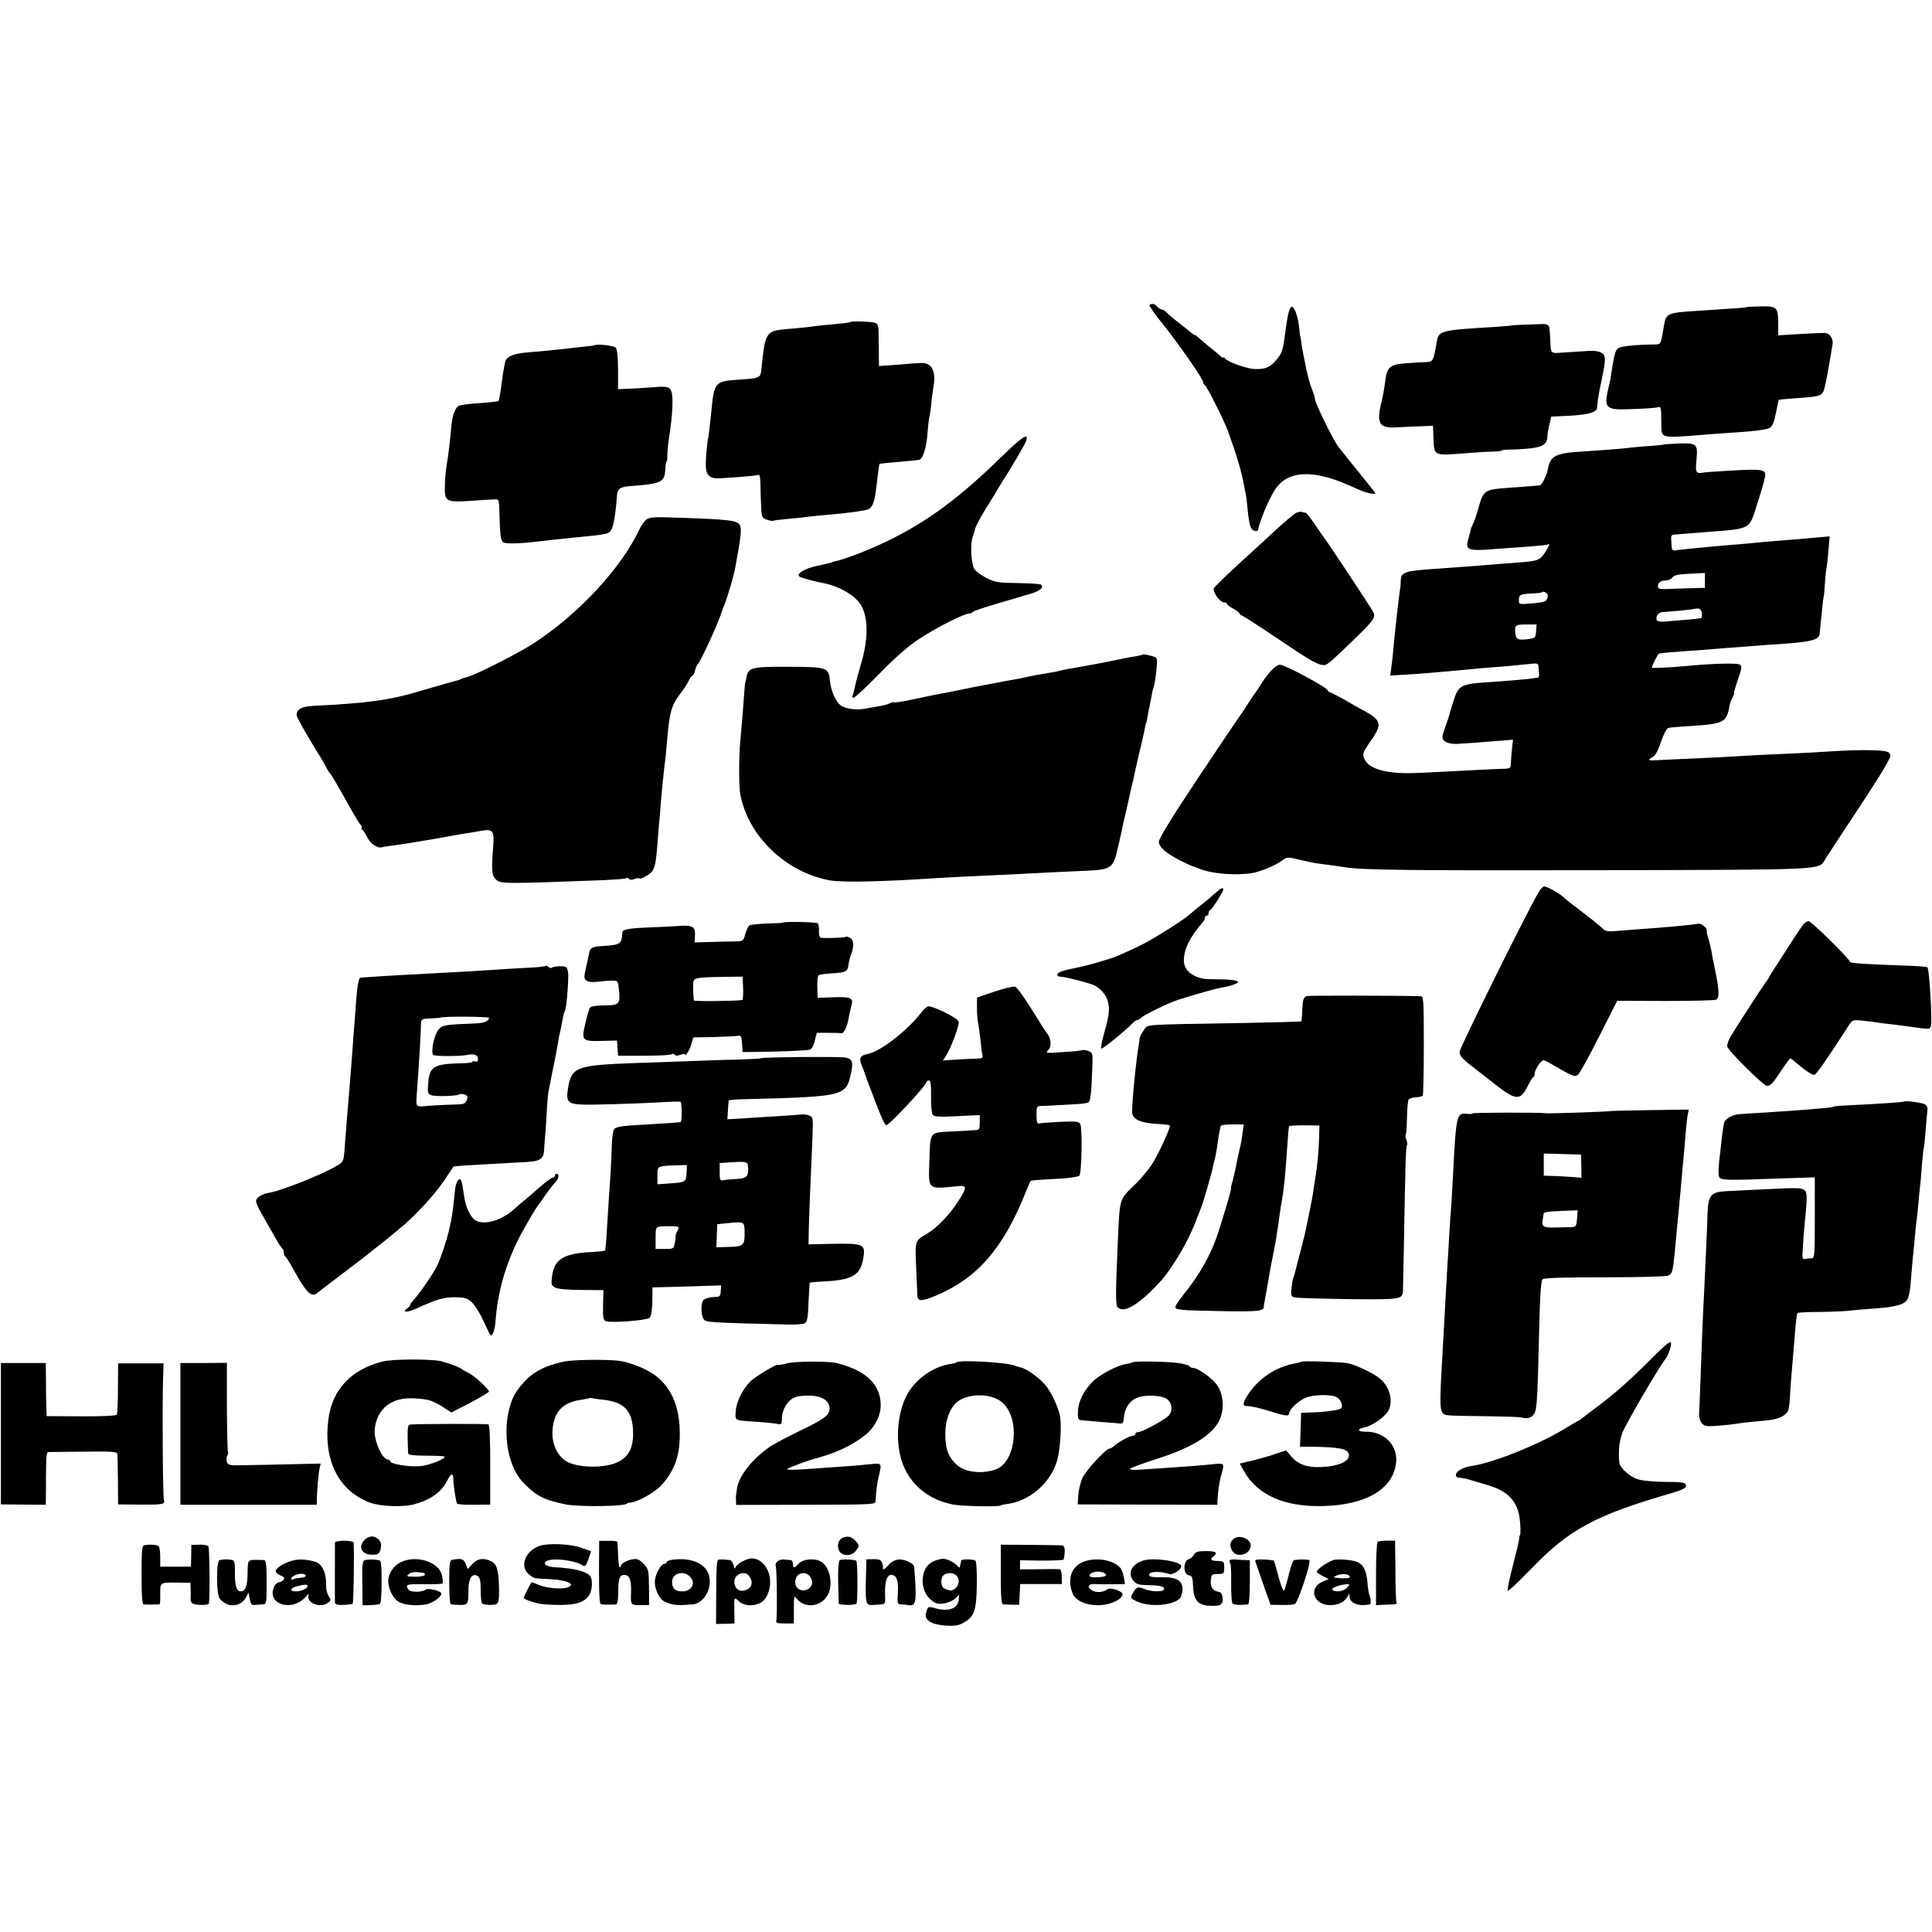
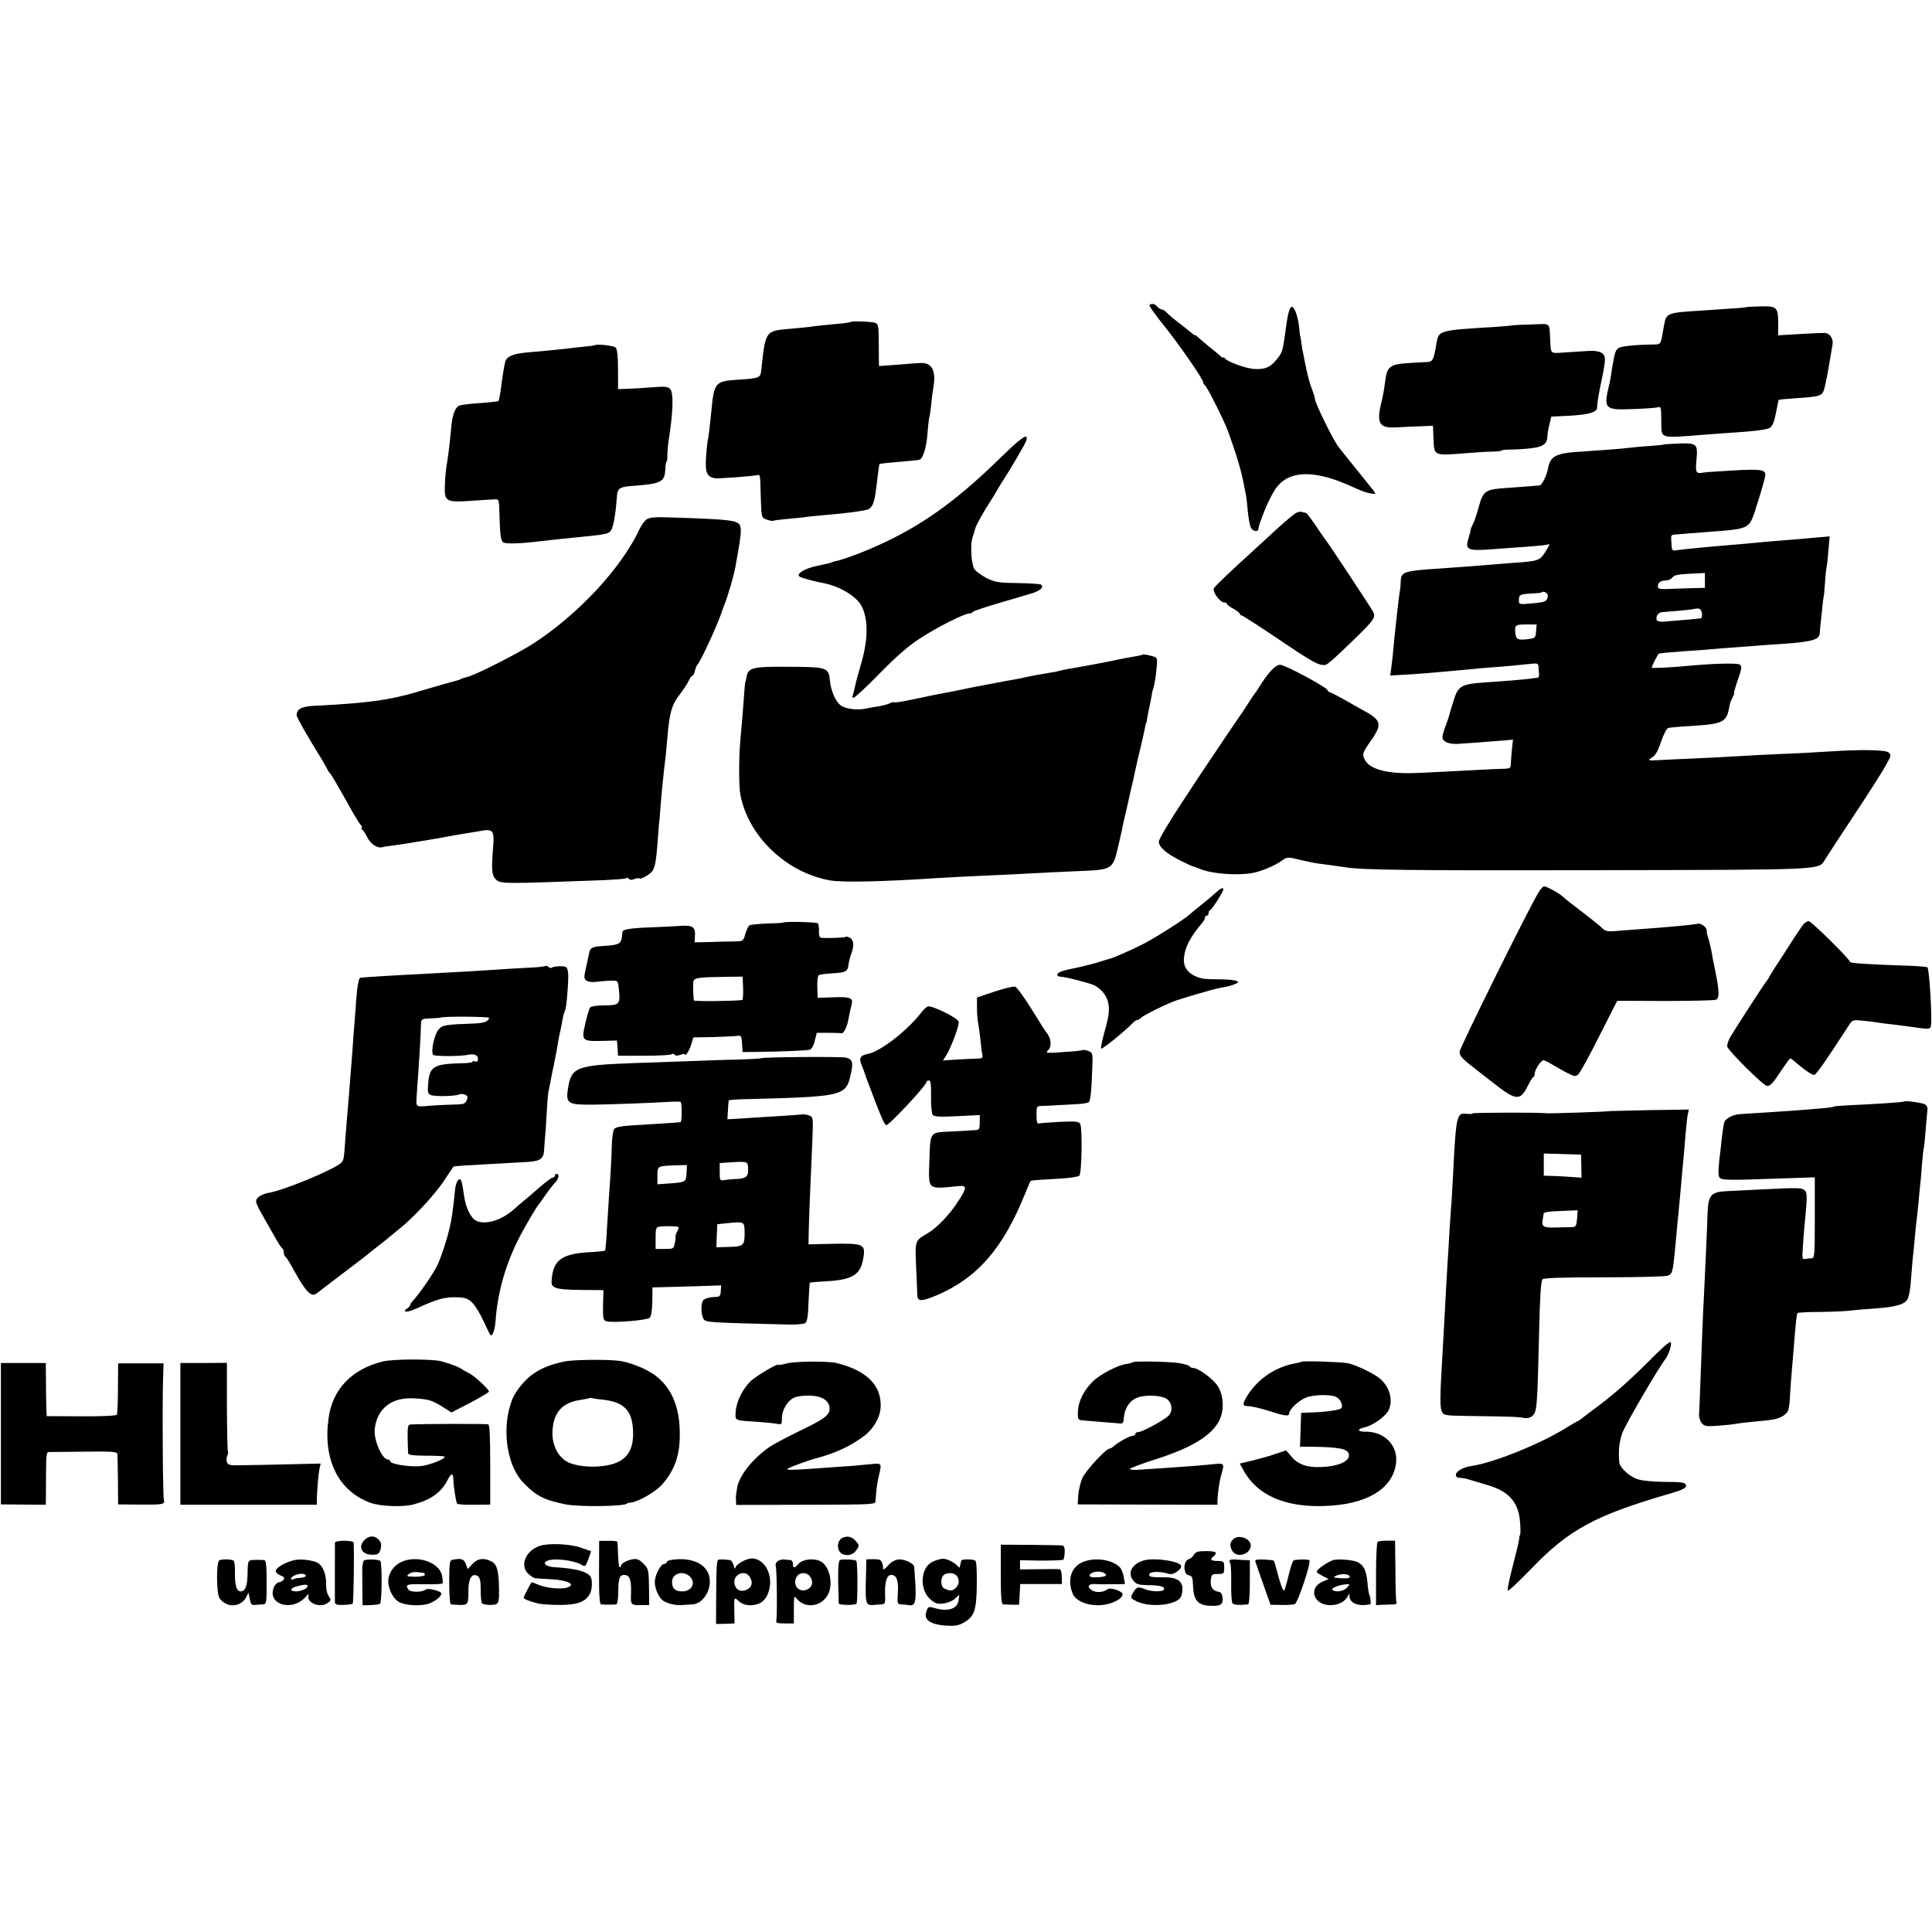
<svg xmlns="http://www.w3.org/2000/svg" version="1.0" width="1055pt" height="1055pt" viewBox="0 0 1055 1055" preserveAspectRatio="xMidYMid meet">
  <g transform="translate(0,1055) scale(0.1,-0.1)" fill="#000000" stroke="none">
    <path d="M6277 8884 c-3 -4 29 -50 72 -103 85 -105 221 -301 221 -318 0 -6 4 -13 8 -15 11 -4 108 -198 128 -253 49 -136 75 -225 88 -300 3 -16 8 -39 10 -50 2 -11 7 -51 10 -89 4 -38 11 -78 17 -88 10 -19 38 -25 40 -8 3 19 5 25 32 96 15 39 41 92 58 118 67 106 204 115 405 26 27 -12 58 -26 69 -30 31 -13 75 -21 75 -14 0 3 -40 54 -88 113 -48 58 -99 122 -114 142 -31 42 -128 240 -128 262 0 8 -7 30 -15 50 -13 32 -24 72 -40 152 -3 17 -8 39 -10 51 -3 11 -7 36 -9 55 -3 19 -5 34 -6 34 -1 0 -3 21 -6 48 -2 26 -11 64 -19 84 -23 53 -37 30 -52 -80 -16 -119 -19 -135 -37 -161 -43 -60 -71 -74 -137 -71 -47 3 -148 40 -161 59 -4 6 -8 8 -8 4 0 -5 -8 0 -18 10 -11 9 -38 33 -62 51 -23 19 -48 41 -56 48 -7 7 -15 13 -19 13 -4 0 -12 6 -20 13 -7 6 -36 30 -65 52 -29 22 -60 48 -69 58 -8 9 -21 17 -27 17 -6 0 -17 7 -24 15 -13 16 -32 20 -43 9z" />
    <path d="M9536 8873 c-3 -3 -34 -5 -246 -19 -189 -12 -191 -12 -204 -84 -17 -102 -16 -100 -50 -101 -99 -1 -177 -9 -195 -18 -19 -11 -23 -24 -37 -106 -9 -62 -12 -78 -19 -105 -29 -122 -20 -130 127 -124 62 2 123 6 136 9 24 6 23 9 24 -93 0 -76 -2 -75 218 -57 47 4 108 8 135 10 146 9 222 18 240 29 14 9 24 34 33 82 7 37 14 69 15 71 2 1 41 5 87 8 128 8 146 13 157 38 6 12 18 69 28 127 10 58 20 116 22 130 5 30 -15 61 -42 62 -11 0 -73 -2 -137 -6 l-118 -7 0 61 c0 93 -6 99 -96 97 -41 -1 -76 -3 -78 -4z" />
    <path d="M4645 8792 c-2 -2 -18 -5 -37 -7 -93 -9 -166 -16 -188 -20 -14 -2 -59 -6 -100 -10 -142 -12 -140 -8 -163 -227 -5 -42 -8 -44 -136 -52 -115 -8 -122 -17 -136 -166 -8 -79 -15 -144 -21 -170 -2 -14 -7 -57 -9 -96 -5 -78 8 -102 56 -106 25 -1 189 11 221 17 20 4 19 10 22 -110 4 -125 3 -122 35 -133 16 -6 31 -8 33 -6 3 2 31 6 64 9 32 3 75 7 94 9 33 5 61 8 205 21 65 7 105 12 147 21 29 6 43 34 52 114 14 117 17 134 19 137 2 1 39 5 83 9 43 4 88 8 99 9 11 1 26 3 33 4 21 2 41 64 47 147 3 43 8 80 9 83 2 3 7 35 11 71 3 36 9 79 12 95 10 57 4 99 -19 118 -19 16 -33 17 -97 12 -42 -4 -100 -8 -128 -10 l-53 -4 -1 47 c0 26 0 77 -1 114 0 52 -3 68 -16 74 -17 8 -130 12 -137 6z" />
    <path d="M8256 8773 c-1 -1 -42 -5 -91 -8 -310 -19 -309 -19 -321 -90 -15 -91 -20 -101 -52 -102 -15 0 -62 -3 -106 -6 -94 -6 -112 -20 -121 -92 -8 -59 -12 -81 -20 -115 -30 -119 -15 -148 73 -144 31 2 91 4 132 6 l75 3 3 -72 c4 -94 -2 -92 187 -77 50 4 111 8 137 8 27 1 48 3 48 6 0 3 21 5 48 5 26 0 76 3 111 7 68 8 90 24 91 66 0 13 5 42 11 65 l10 42 62 3 c131 5 186 18 188 45 4 47 6 63 29 171 19 97 19 114 -4 129 -12 8 -40 13 -66 11 -25 -2 -82 -5 -127 -8 -93 -6 -83 -14 -88 74 -6 92 7 82 -106 78 -55 -1 -101 -4 -103 -5z" />
    <path d="M3248 8665 c-2 -2 -28 -5 -58 -8 -30 -3 -77 -8 -105 -12 -67 -7 -149 -15 -211 -20 -64 -6 -100 -19 -112 -42 -5 -10 -15 -64 -22 -120 -7 -57 -15 -103 -19 -104 -24 -4 -66 -8 -126 -12 -38 -3 -77 -8 -87 -12 -21 -8 -37 -48 -43 -110 -9 -97 -17 -160 -22 -190 -9 -52 -12 -88 -14 -144 -2 -79 9 -85 141 -76 58 4 116 8 130 8 24 2 25 0 27 -68 3 -122 7 -156 20 -166 11 -10 95 -8 198 5 55 6 139 16 195 21 179 17 186 19 200 45 11 20 23 95 29 180 2 42 15 51 77 56 166 12 184 21 187 92 1 23 4 42 7 42 3 0 5 14 4 31 0 16 3 54 7 82 25 158 28 259 9 282 -12 14 -27 16 -99 10 -47 -4 -108 -7 -136 -8 l-50 -2 0 107 c0 72 -5 112 -13 120 -11 11 -105 21 -114 13z" />
    <path d="M5465 8052 c-224 -219 -398 -348 -610 -452 -102 -50 -242 -105 -295 -115 -8 -2 -16 -4 -17 -5 -4 -3 -11 -5 -81 -20 -67 -14 -114 -42 -97 -58 8 -7 74 -25 135 -37 87 -17 178 -72 205 -125 38 -73 36 -188 -6 -325 -11 -38 -25 -89 -30 -113 -5 -24 -11 -48 -14 -53 -4 -5 -1 -9 6 -9 7 0 72 60 144 134 90 92 158 151 219 190 91 60 242 136 269 136 8 0 17 4 19 8 2 5 62 25 133 46 72 21 154 45 183 54 50 14 73 34 58 49 -4 4 -60 8 -126 9 -106 1 -125 4 -172 27 -29 15 -59 37 -67 49 -18 28 -24 140 -9 177 5 14 11 34 13 44 4 17 47 95 87 156 10 14 22 35 28 46 6 11 23 39 38 62 44 68 119 197 125 214 17 50 -20 26 -138 -89z" />
    <path d="M9086 8123 c-1 -2 -34 -5 -72 -8 -38 -2 -90 -7 -115 -10 -46 -6 -117 -11 -264 -21 -138 -8 -169 -24 -181 -89 -7 -40 -34 -95 -47 -96 -6 0 -30 -2 -52 -4 -22 -2 -76 -6 -120 -9 -126 -8 -135 -14 -161 -107 -9 -35 -23 -76 -31 -91 -7 -15 -13 -29 -12 -30 1 -2 -5 -23 -12 -47 -20 -68 -9 -72 171 -57 30 2 100 7 155 11 55 4 103 9 108 12 13 7 8 -6 -15 -42 -31 -47 -38 -49 -178 -59 -52 -4 -120 -9 -150 -12 -63 -5 -114 -9 -255 -19 -186 -12 -205 -18 -206 -68 0 -18 -2 -39 -4 -48 -3 -15 -14 -105 -20 -164 -2 -16 -6 -59 -10 -93 -3 -35 -8 -82 -10 -105 -3 -23 -6 -56 -9 -74 l-5 -32 82 5 c45 3 98 6 117 8 19 2 71 6 115 10 44 4 98 9 120 11 22 3 72 7 110 10 77 5 158 13 223 20 35 4 42 2 43 -13 0 -9 2 -27 3 -39 2 -13 -2 -23 -8 -24 -6 0 -18 -2 -26 -3 -16 -4 -160 -16 -255 -22 -137 -9 -153 -18 -179 -105 -11 -35 -21 -68 -22 -74 -1 -5 -11 -36 -23 -67 -18 -52 -18 -59 -5 -73 13 -12 37 -18 74 -17 11 0 189 13 243 18 l59 5 -6 -53 c-3 -29 -5 -65 -6 -79 0 -23 -4 -26 -37 -27 -21 0 -83 -3 -138 -6 -280 -15 -364 -19 -405 -18 -122 3 -196 29 -218 75 -12 24 -11 32 9 65 13 20 25 39 28 42 4 3 14 20 24 38 29 51 17 76 -56 116 -34 19 -87 48 -117 66 -30 17 -63 34 -72 37 -10 3 -18 9 -18 13 0 15 -233 140 -260 140 -23 0 -61 -39 -102 -103 -18 -29 -35 -54 -38 -57 -3 -3 -21 -30 -40 -60 -19 -30 -37 -57 -40 -60 -3 -3 -104 -153 -225 -334 -149 -224 -218 -337 -217 -353 2 -31 42 -64 119 -103 34 -17 65 -31 68 -31 2 0 20 -6 38 -14 63 -26 194 -37 282 -23 48 8 126 40 166 69 28 20 31 20 97 4 37 -9 81 -18 97 -20 55 -7 120 -16 145 -20 90 -16 345 -19 1377 -17 1269 3 1213 0 1250 60 9 15 82 126 161 246 80 120 158 243 173 272 26 47 27 53 12 65 -17 15 -149 17 -333 5 -58 -4 -150 -9 -205 -11 -99 -4 -240 -11 -385 -20 -41 -2 -138 -7 -215 -10 -77 -4 -142 -7 -145 -7 -28 -2 -31 4 -10 15 18 9 32 32 50 85 13 40 31 74 40 77 8 2 60 7 115 10 188 12 203 19 219 109 2 14 10 35 17 48 7 12 11 23 8 23 -2 0 7 33 21 73 22 63 23 74 10 83 -13 9 -135 6 -260 -5 -110 -11 -220 -16 -220 -12 0 10 34 76 39 77 21 4 69 8 153 14 54 3 115 8 135 10 21 2 79 7 128 10 50 4 108 8 130 10 22 2 81 6 130 9 163 12 201 23 202 59 0 6 4 44 8 82 4 39 9 81 10 95 2 14 4 25 4 25 1 0 4 29 6 64 2 34 6 75 9 90 3 14 8 59 11 99 l6 73 -68 -6 c-100 -9 -150 -13 -228 -19 -38 -3 -92 -8 -120 -11 -27 -3 -79 -7 -115 -10 -120 -10 -290 -26 -312 -31 -11 -2 -18 4 -19 14 -1 9 -2 29 -3 45 -2 21 1 27 18 28 12 1 35 2 51 4 17 1 68 5 115 9 261 21 239 8 289 165 23 71 41 137 41 148 0 32 -32 34 -255 19 -39 -2 -75 -5 -80 -6 -44 -9 -48 -2 -41 69 8 87 3 93 -99 89 -42 -2 -78 -4 -79 -5z m224 -743 l0 -40 -42 -1 c-24 0 -82 -3 -129 -4 -75 -4 -86 -2 -86 13 0 21 15 32 43 32 12 0 27 6 34 14 13 17 29 20 118 24 l62 3 0 -41z m-858 -86 c-5 -29 -12 -32 -87 -39 -69 -6 -71 -6 -71 17 0 30 7 34 68 37 29 1 54 4 56 6 11 11 37 -5 34 -21z m841 -90 c2 -13 1 -26 -2 -29 -4 -2 -45 -6 -91 -10 -47 -4 -99 -8 -117 -10 -17 -1 -34 3 -36 9 -7 19 7 41 28 43 11 1 54 5 95 8 41 4 76 8 77 9 1 1 11 2 21 3 14 1 21 -6 25 -23z m-905 -101 c-3 -37 -4 -38 -51 -44 -52 -5 -60 0 -63 41 -2 37 2 40 62 40 l55 0 -3 -37z" />
    <path d="M7074 7747 c-12 -7 -63 -50 -114 -97 -51 -47 -102 -94 -114 -105 -125 -113 -209 -193 -217 -207 -10 -19 33 -78 57 -78 8 0 14 -3 14 -8 0 -4 16 -16 35 -26 19 -11 35 -23 35 -28 0 -4 4 -8 9 -8 5 0 98 -60 208 -134 180 -122 215 -141 249 -137 13 1 53 37 162 143 108 105 116 118 99 149 -13 25 -248 380 -257 389 -3 3 -27 38 -54 78 -26 39 -52 72 -56 72 -5 0 -14 2 -22 5 -7 2 -23 -1 -34 -8z" />
    <path d="M3531 7714 c-11 -8 -28 -31 -38 -52 -99 -213 -335 -467 -582 -627 -82 -53 -313 -170 -357 -181 -16 -4 -33 -9 -39 -13 -5 -3 -14 -6 -20 -7 -10 -2 -98 -27 -220 -63 -149 -44 -270 -61 -559 -75 -70 -4 -96 -18 -96 -52 0 -11 64 -124 138 -242 12 -21 25 -44 29 -52 4 -8 9 -17 13 -20 8 -7 39 -60 124 -212 21 -37 42 -70 47 -74 5 -3 7 -10 4 -15 -4 -5 -3 -9 2 -9 4 0 16 -18 27 -39 19 -40 56 -65 85 -57 9 3 38 7 64 10 40 5 231 36 302 50 34 6 109 19 130 22 11 2 35 6 54 9 52 8 61 -5 54 -88 -10 -126 -8 -156 14 -178 25 -26 29 -26 595 -5 59 3 112 7 117 10 5 4 12 2 16 -3 3 -7 15 -7 29 -1 13 5 26 6 29 3 3 -3 21 4 40 16 44 27 48 40 62 236 2 33 5 60 5 60 1 0 3 25 5 55 6 81 17 200 31 310 2 19 6 64 9 100 11 128 23 170 64 224 22 28 45 63 52 79 7 15 16 27 20 27 4 0 10 12 14 27 3 15 10 30 13 33 16 12 122 244 137 300 1 3 4 12 8 20 23 58 55 170 63 215 2 11 8 49 15 85 14 79 18 121 11 138 -11 31 -53 36 -368 46 -96 4 -126 1 -143 -10z" />
    <path d="M6238 6975 c-1 -2 -19 -6 -38 -9 -35 -6 -65 -11 -110 -21 -45 -10 -202 -39 -263 -49 -15 -3 -35 -7 -45 -10 -9 -3 -33 -7 -52 -10 -56 -9 -93 -16 -120 -22 -33 -8 -51 -11 -91 -18 -19 -3 -45 -8 -59 -11 -14 -3 -50 -9 -80 -15 -65 -12 -73 -14 -170 -34 -41 -8 -88 -17 -105 -20 -16 -3 -72 -15 -124 -26 -52 -11 -96 -18 -99 -15 -3 2 -13 0 -23 -5 -9 -6 -35 -12 -56 -16 -21 -3 -54 -9 -73 -13 -46 -10 -108 -3 -136 15 -30 20 -56 78 -62 137 -7 73 -15 75 -228 76 -199 1 -219 -4 -228 -59 -3 -14 -5 -25 -6 -25 -1 0 -3 -20 -5 -45 -6 -89 -15 -196 -22 -270 -9 -96 -9 -255 0 -300 44 -229 252 -426 492 -468 69 -11 279 -7 580 13 59 4 183 10 405 20 63 3 158 8 210 11 52 2 142 7 200 9 136 6 149 15 172 116 10 41 20 88 24 104 3 17 9 48 15 70 5 22 12 51 15 65 3 14 12 54 20 90 9 36 18 75 20 88 2 12 14 62 25 110 12 48 23 98 26 112 8 41 11 55 13 55 1 0 3 9 4 20 2 11 8 46 15 77 7 32 12 60 12 63 0 2 4 18 9 35 5 17 12 59 15 94 6 58 5 65 -13 70 -30 10 -60 15 -64 11z" />
    <path d="M8402 5678 c-56 -92 -432 -852 -432 -872 0 -22 17 -40 85 -92 11 -8 60 -47 109 -85 113 -88 137 -90 176 -14 14 28 28 52 33 53 4 2 7 10 7 17 0 22 34 75 48 75 7 0 29 -11 50 -24 20 -12 57 -33 80 -45 40 -20 46 -21 61 -7 9 8 61 102 114 208 l98 193 262 -1 c144 0 269 3 278 7 19 10 18 46 -5 160 -9 41 -18 88 -20 104 -3 17 -10 45 -15 63 -11 35 -11 37 -11 51 0 17 -30 40 -48 37 -32 -7 -165 -19 -332 -31 -47 -3 -104 -8 -128 -10 -31 -2 -47 1 -60 14 -9 10 -57 49 -107 87 -49 37 -99 76 -110 87 -22 20 -88 57 -104 57 -5 0 -18 -15 -29 -32z" />
    <path d="M6635 5672 c-16 -15 -52 -45 -80 -67 -27 -22 -56 -45 -63 -52 -22 -21 -175 -119 -242 -154 -55 -29 -173 -82 -190 -84 -3 -1 -36 -11 -75 -23 -38 -11 -100 -26 -137 -33 -37 -7 -69 -18 -72 -26 -3 -7 -2 -14 2 -14 4 -1 16 -3 27 -4 27 -3 134 -31 165 -43 34 -13 69 -52 79 -88 12 -42 8 -81 -19 -173 -12 -45 -20 -84 -17 -87 5 -6 128 94 170 137 10 11 22 19 27 19 5 0 15 6 22 13 13 13 119 66 173 87 39 16 221 69 260 76 44 8 48 9 73 18 45 15 20 26 -65 28 -49 0 -92 2 -98 3 -75 14 -115 54 -110 112 5 60 33 115 105 200 5 7 10 17 10 23 0 5 5 10 10 10 6 0 10 7 10 15 0 8 4 15 8 15 8 0 72 100 72 113 0 14 -15 7 -45 -21z" />
    <path d="M4275 5512 c-1 -2 -40 -4 -86 -5 -46 -2 -90 -6 -96 -10 -7 -4 -17 -26 -23 -47 -11 -39 -12 -40 -58 -41 -26 0 -86 -1 -133 -3 l-86 -2 2 39 c3 45 -14 56 -80 51 -22 -2 -94 -5 -160 -8 -115 -4 -154 -11 -156 -25 0 -3 -2 -16 -3 -29 -4 -35 -18 -42 -91 -47 -72 -4 -82 -9 -88 -40 -2 -11 -10 -46 -17 -79 -12 -53 -12 -60 3 -71 10 -7 32 -10 59 -6 24 3 59 6 78 6 35 0 35 0 40 -53 8 -75 1 -82 -79 -82 -43 0 -72 -5 -79 -12 -5 -7 -17 -47 -26 -88 -22 -93 -18 -97 93 -94 l80 2 3 -41 3 -42 140 0 c77 0 145 3 152 8 6 4 14 3 17 -2 5 -7 15 -7 31 -1 14 5 25 6 25 3 0 -18 26 22 35 55 l11 37 114 2 c63 2 123 5 132 7 14 3 18 -5 20 -43 l3 -46 90 1 c128 2 257 7 277 12 9 2 21 22 27 48 l11 44 65 0 c36 0 67 -1 70 -2 10 -6 33 39 38 77 4 22 11 55 16 73 13 43 -2 50 -104 46 l-80 -3 -2 59 c-1 33 2 62 8 65 5 4 39 8 76 10 74 5 82 9 87 51 2 16 9 42 15 57 16 42 13 75 -8 86 -10 6 -21 8 -24 5 -4 -5 -101 -8 -134 -5 -8 1 -12 15 -11 36 1 19 -2 38 -6 43 -7 7 -184 11 -191 4z m-217 -359 c1 -34 -1 -63 -5 -64 -54 -6 -263 -8 -264 -2 -4 32 -6 91 -2 105 4 19 33 22 183 24 l85 1 3 -64z" />
    <path d="M9848 5503 c-8 -10 -30 -43 -50 -73 -19 -30 -58 -90 -86 -134 -29 -43 -52 -81 -52 -83 0 -2 -5 -9 -10 -16 -17 -19 -188 -285 -206 -318 -8 -17 -14 -37 -12 -44 5 -23 199 -215 217 -215 19 0 33 15 84 93 21 31 40 57 43 57 3 0 12 -6 19 -12 47 -42 98 -78 111 -78 11 0 59 69 188 268 21 33 22 34 81 28 33 -3 69 -8 80 -10 11 -2 47 -7 80 -10 33 -4 71 -9 85 -11 119 -17 118 -17 124 2 8 26 -8 311 -19 321 -2 2 -44 6 -92 8 -258 9 -328 14 -331 22 -6 20 -212 222 -225 222 -8 0 -21 -8 -29 -17z" />
    <path d="M2978 5275 c-3 -3 -50 -8 -104 -10 -54 -3 -128 -7 -164 -10 -60 -4 -203 -13 -345 -20 -231 -12 -372 -21 -397 -24 -9 -1 -17 -43 -23 -121 -2 -36 -7 -96 -10 -135 -3 -38 -8 -99 -10 -135 -8 -111 -25 -319 -31 -385 -2 -22 -6 -74 -9 -115 -6 -93 -9 -108 -21 -119 -36 -36 -316 -152 -398 -165 -20 -3 -45 -14 -56 -24 -20 -19 -17 -28 37 -122 11 -19 35 -62 54 -95 18 -33 37 -61 41 -63 4 -2 8 -12 8 -22 0 -10 4 -20 8 -22 4 -1 25 -34 46 -73 69 -125 97 -152 129 -125 7 6 66 51 132 101 66 50 129 98 140 107 11 9 40 33 65 52 25 19 47 37 50 40 3 3 28 23 55 45 80 63 193 184 248 265 27 41 51 77 53 79 2 2 32 5 66 7 59 3 184 10 338 19 70 4 89 18 91 64 1 14 3 40 4 56 2 17 7 80 10 140 3 61 8 117 10 125 2 8 7 30 10 48 3 18 12 65 21 105 8 39 17 88 20 107 3 19 7 42 9 50 2 8 7 29 10 45 10 57 14 75 20 86 7 10 18 125 18 192 0 21 -5 42 -12 46 -13 8 -70 5 -79 -4 -3 -3 -10 0 -17 5 -7 5 -14 8 -17 5z m-308 -283 c0 -19 -26 -29 -80 -31 -161 -6 -174 -8 -196 -34 -22 -26 -42 -117 -29 -137 5 -9 151 -9 190 0 32 7 55 -1 55 -21 0 -15 -5 -19 -15 -15 -8 3 -15 2 -15 -2 0 -4 -27 -8 -61 -8 -152 -4 -174 -18 -181 -112 -4 -47 -2 -55 16 -62 24 -9 138 -6 154 4 5 3 19 3 30 -1 15 -6 18 -13 11 -30 -7 -19 -17 -23 -51 -24 -79 -2 -163 -7 -173 -9 -5 -1 -20 -2 -32 -1 -19 1 -21 6 -18 54 15 202 23 343 24 398 1 24 5 26 53 28 29 1 53 3 54 4 8 8 264 6 264 -1z" />
    <path d="M5430 5135 l-95 -32 0 -49 c-1 -27 2 -67 6 -89 4 -22 10 -65 13 -95 3 -30 7 -65 10 -77 4 -21 1 -23 -32 -24 -20 0 -70 -3 -110 -5 l-73 -5 15 23 c29 44 76 171 71 189 -7 22 -149 91 -169 83 -8 -3 -24 -18 -36 -34 -74 -97 -223 -212 -290 -225 -43 -8 -51 -23 -35 -61 8 -19 15 -38 16 -42 1 -4 6 -18 11 -32 5 -14 23 -59 38 -100 41 -108 58 -148 69 -154 11 -7 221 218 221 237 0 4 6 7 13 7 9 0 12 -24 11 -87 -1 -49 4 -94 9 -101 8 -10 39 -12 134 -7 l123 6 0 -40 c0 -36 -3 -41 -22 -42 -13 -1 -41 -2 -63 -4 -22 -1 -66 -4 -98 -5 -87 -5 -88 -5 -92 -158 -5 -163 -14 -156 158 -139 48 5 48 -7 1 -80 -47 -74 -118 -149 -171 -179 -70 -42 -67 -33 -59 -214 2 -52 5 -107 5 -122 1 -36 22 -36 104 -2 224 95 365 257 486 559 13 33 26 62 28 65 4 5 11 5 162 14 52 3 99 10 105 16 13 13 17 257 5 282 -8 14 -23 16 -111 12 -57 -3 -109 -7 -115 -9 -9 -3 -13 10 -13 45 0 50 0 50 33 51 17 0 55 2 82 4 28 1 76 4 108 6 32 1 61 7 64 12 8 14 13 57 17 170 4 97 4 98 -21 108 -13 5 -28 7 -32 5 -3 -3 -51 -8 -106 -11 -94 -7 -98 -6 -81 11 20 19 16 66 -8 93 -7 9 -45 68 -84 132 -40 64 -80 119 -89 121 -10 3 -61 -10 -113 -27z" />
-     <path d="M7137 5111 c-19 -6 -23 -18 -26 -79 -1 -31 -3 -58 -5 -59 -2 -2 -140 -6 -307 -9 -582 -10 -529 -6 -553 -40 -12 -15 -22 -35 -23 -44 0 -8 -4 -31 -7 -50 -18 -119 -38 -339 -33 -361 9 -34 46 -50 132 -56 38 -2 71 -6 73 -8 7 -7 -62 -158 -97 -212 -21 -32 -63 -83 -95 -113 -84 -81 -81 -71 -91 -290 -13 -287 -14 -364 -3 -377 33 -40 123 15 242 148 38 42 107 150 143 224 26 52 40 86 79 190 11 32 52 173 59 210 3 11 8 34 12 50 3 17 7 37 8 45 11 76 18 116 22 123 2 4 31 7 64 7 l61 0 -7 -47 c-3 -27 -8 -55 -10 -63 -2 -8 -6 -26 -9 -40 -3 -14 -8 -36 -11 -50 -3 -14 -7 -36 -10 -50 -3 -14 -9 -40 -14 -59 -6 -18 -10 -36 -9 -40 2 -7 -19 -80 -60 -211 -43 -142 -104 -252 -211 -385 -26 -32 -37 -53 -31 -59 6 -6 49 -11 97 -12 346 -9 382 -7 384 19 0 7 2 19 4 27 1 8 5 31 9 50 3 19 8 45 10 56 2 12 7 38 10 58 3 19 10 55 15 78 5 24 12 61 16 83 3 22 9 54 11 70 3 17 7 41 8 55 2 14 6 45 10 70 4 25 10 57 12 73 6 39 13 108 20 212 7 104 11 148 13 155 0 3 38 5 84 5 l82 -1 -2 -69 c-2 -68 -8 -137 -18 -202 -3 -18 -8 -50 -11 -70 -8 -56 -11 -70 -29 -158 -9 -44 -18 -87 -20 -95 -2 -8 -13 -51 -24 -95 -12 -44 -24 -91 -27 -104 -3 -14 -7 -28 -10 -33 -3 -5 -8 -31 -11 -58 -5 -45 -3 -50 18 -55 13 -3 145 -7 292 -9 288 -3 296 -2 298 47 0 12 3 117 5 232 8 463 11 556 17 561 3 3 2 16 -3 29 -5 13 -7 25 -4 28 3 2 6 44 7 93 1 49 5 94 9 99 4 6 21 12 39 13 18 1 35 5 38 8 3 3 6 127 6 275 0 262 -1 269 -20 269 -135 4 -608 4 -618 1z" />
    <path d="M4155 4771 c-2 -2 -59 -5 -127 -7 -68 -1 -193 -6 -278 -9 -85 -3 -213 -8 -285 -10 -321 -12 -345 -21 -364 -142 -12 -80 0 -87 147 -85 119 2 302 9 402 15 30 2 60 2 66 0 8 -3 9 -101 1 -110 -2 -2 -89 -8 -262 -18 -62 -4 -93 -10 -101 -20 -6 -8 -12 -47 -13 -87 -3 -98 -8 -177 -15 -273 -3 -44 -8 -129 -12 -190 -3 -60 -8 -112 -10 -114 -2 -2 -34 -6 -72 -8 -152 -7 -205 -38 -217 -130 -6 -47 -5 -52 17 -64 15 -8 65 -13 143 -13 l120 -1 -2 -82 c-1 -73 1 -83 18 -88 32 -10 223 5 237 19 8 8 13 41 14 89 l1 77 41 1 c23 0 107 3 187 5 l147 5 -2 -31 c0 -19 -6 -30 -16 -31 -45 -2 -74 -9 -81 -21 -13 -20 -11 -82 4 -102 13 -17 24 -18 466 -29 40 -1 80 3 88 8 11 8 16 39 18 114 3 57 6 105 7 107 2 1 42 5 88 7 151 9 192 36 206 138 9 64 -5 70 -166 67 l-135 -3 1 60 c1 64 10 295 20 508 5 126 5 127 -18 136 -13 5 -32 7 -43 5 -11 -1 -60 -5 -110 -8 -49 -3 -136 -8 -191 -12 l-102 -6 3 48 c2 27 3 51 4 54 1 3 29 6 64 7 578 15 577 15 605 148 12 57 5 73 -31 80 -33 6 -456 3 -462 -4z m-70 -596 c3 -49 -8 -60 -62 -63 -26 -1 -58 -4 -70 -6 -21 -5 -23 -1 -23 44 l0 49 48 3 c102 7 105 6 107 -27z m-336 -31 c-3 -50 -4 -50 -101 -57 l-58 -4 0 48 c0 53 -3 52 113 56 l48 1 -2 -44z m317 -320 c1 -75 -5 -81 -85 -83 l-69 -2 2 63 3 63 49 5 c98 10 99 10 100 -46z m-368 28 c10 -2 10 -7 1 -24 -7 -13 -11 -25 -10 -28 1 -3 0 -20 -4 -37 -6 -32 -7 -33 -55 -33 l-50 0 0 59 c0 54 2 60 23 63 21 3 68 3 95 0z" />
    <path d="M10398 4535 c-4 -4 -158 -14 -290 -20 -48 -2 -91 -5 -95 -8 -7 -5 -43 -8 -223 -22 -25 -2 -92 -6 -150 -10 -58 -3 -121 -8 -140 -9 -40 -3 -78 -24 -85 -46 -2 -8 -7 -40 -11 -70 -3 -30 -7 -66 -9 -80 -12 -94 -14 -137 -6 -149 11 -16 43 -17 339 -6 l182 6 0 -220 c0 -204 -1 -221 -17 -222 -10 0 -26 -2 -36 -4 -15 -3 -17 4 -12 68 2 40 7 97 10 127 14 138 14 168 0 180 -17 14 -35 15 -215 6 -74 -4 -166 -8 -203 -10 -96 -4 -109 -19 -113 -128 -2 -81 -10 -244 -19 -438 -6 -103 -12 -265 -20 -488 -3 -79 -6 -146 -6 -150 -4 -25 3 -53 17 -67 14 -14 30 -15 91 -10 41 3 83 8 93 10 18 4 67 9 178 20 60 6 98 27 108 58 4 12 8 49 9 82 2 33 6 94 10 135 3 41 8 95 10 120 12 149 16 185 21 190 3 3 60 6 127 6 67 1 142 4 167 8 25 3 83 8 130 11 110 8 157 21 175 48 8 13 17 56 19 97 3 41 8 95 10 120 3 25 8 74 11 110 3 36 8 81 10 100 3 19 7 60 10 90 2 30 7 73 9 95 3 22 8 78 11 125 4 46 8 87 10 90 2 3 6 46 10 95 4 50 8 100 10 113 2 14 -3 26 -14 32 -18 9 -107 21 -113 15z" />
-     <path d="M8796 4483 c-3 -3 -339 -15 -356 -12 -34 5 -400 4 -400 -1 0 -4 -15 -4 -33 -2 -53 6 -56 -9 -73 -343 -2 -44 -6 -107 -8 -140 -3 -33 -8 -112 -12 -175 -3 -63 -8 -137 -10 -165 -1 -27 -6 -99 -9 -160 -7 -136 -12 -219 -20 -360 -12 -207 -12 -260 -2 -282 10 -22 16 -23 136 -25 237 -3 289 -5 312 -11 13 -3 31 0 40 6 33 25 33 25 44 481 4 180 10 262 18 270 8 8 111 11 337 11 179 0 335 4 347 9 28 11 28 14 48 231 2 28 7 75 10 105 10 109 16 166 20 220 3 30 7 73 9 95 2 22 7 76 10 120 4 44 9 93 12 108 l6 28 -212 -3 c-116 -2 -213 -4 -214 -5z m-161 -301 l1 -63 -70 5 c-39 3 -86 5 -103 5 l-33 1 0 60 0 61 102 -3 102 -3 1 -63z m-23 -286 c-4 -42 -6 -46 -31 -47 -14 0 -54 -1 -89 -2 -66 -2 -76 5 -67 48 2 11 4 23 4 27 1 9 24 13 111 16 l75 3 -3 -45z" />
+     <path d="M8796 4483 c-3 -3 -339 -15 -356 -12 -34 5 -400 4 -400 -1 0 -4 -15 -4 -33 -2 -53 6 -56 -9 -73 -343 -2 -44 -6 -107 -8 -140 -3 -33 -8 -112 -12 -175 -3 -63 -8 -137 -10 -165 -1 -27 -6 -99 -9 -160 -7 -136 -12 -219 -20 -360 -12 -207 -12 -260 -2 -282 10 -22 16 -23 136 -25 237 -3 289 -5 312 -11 13 -3 31 0 40 6 33 25 33 25 44 481 4 180 10 262 18 270 8 8 111 11 337 11 179 0 335 4 347 9 28 11 28 14 48 231 2 28 7 75 10 105 10 109 16 166 20 220 3 30 7 73 9 95 2 22 7 76 10 120 4 44 9 93 12 108 l6 28 -212 -3 z m-161 -301 l1 -63 -70 5 c-39 3 -86 5 -103 5 l-33 1 0 60 0 61 102 -3 102 -3 1 -63z m-23 -286 c-4 -42 -6 -46 -31 -47 -14 0 -54 -1 -89 -2 -66 -2 -76 5 -67 48 2 11 4 23 4 27 1 9 24 13 111 16 l75 3 -3 -45z" />
    <path d="M3030 4130 c0 -5 -5 -10 -11 -10 -6 0 -39 -24 -72 -53 -34 -30 -72 -63 -85 -73 -13 -10 -38 -32 -55 -47 -67 -60 -154 -87 -205 -64 -30 14 -58 69 -67 132 -11 74 -14 87 -20 93 -11 11 -26 -15 -30 -54 -13 -124 -17 -155 -31 -214 -16 -68 -46 -157 -66 -200 -23 -47 -99 -157 -135 -195 -7 -8 -13 -17 -13 -21 0 -4 -7 -12 -17 -19 -31 -23 2 -23 52 0 111 51 150 62 212 61 53 -1 66 -5 91 -29 17 -16 44 -61 62 -100 18 -40 35 -74 37 -76 11 -13 25 24 29 75 11 157 56 314 131 459 27 53 94 167 103 175 3 3 20 28 39 55 19 28 43 58 53 68 19 19 24 47 8 47 -5 0 -10 -4 -10 -10z" />
    <path d="M9039 3152 c-122 -123 -208 -201 -299 -270 -47 -35 -93 -70 -103 -78 -9 -8 -19 -14 -21 -14 -2 0 -35 -19 -72 -42 -145 -88 -391 -186 -507 -203 -49 -7 -87 -29 -87 -50 0 -9 9 -15 22 -15 12 0 35 -4 52 -10 17 -5 64 -19 104 -31 103 -31 154 -83 169 -171 6 -40 8 -95 3 -100 -2 -2 -4 -13 -5 -25 -1 -12 -17 -78 -35 -147 -18 -69 -30 -129 -27 -132 4 -4 59 48 124 115 212 221 353 297 779 420 47 14 71 26 71 36 0 20 -16 23 -124 23 -51 1 -112 6 -135 13 -46 12 -104 64 -106 95 -5 65 0 109 16 157 16 45 197 356 237 407 18 23 36 83 28 91 -5 5 -42 -27 -84 -69z" />
    <path d="M2088 3115 c-169 -43 -273 -152 -294 -311 -31 -225 54 -396 228 -460 54 -20 178 -25 237 -9 94 25 151 66 185 133 21 41 31 41 32 -1 1 -37 14 -118 20 -128 2 -4 44 -7 92 -6 l89 1 0 217 c0 151 -3 219 -11 221 -10 4 -387 3 -426 -1 -12 -1 -15 -15 -14 -73 1 -40 2 -78 3 -85 1 -8 30 -12 97 -12 53 0 99 -2 101 -5 11 -10 -80 -47 -130 -52 -58 -6 -167 11 -167 27 0 5 -6 9 -12 9 -31 0 -77 105 -72 163 11 114 91 178 214 171 79 -4 98 -10 155 -45 l50 -32 103 53 c56 30 102 57 102 61 0 13 -78 85 -108 100 -15 7 -34 18 -42 24 -15 11 -70 31 -112 42 -56 13 -265 12 -320 -2z" />
    <path d="M3080 3115 c-79 -18 -119 -34 -168 -67 -44 -30 -96 -93 -114 -138 -60 -148 -34 -355 55 -451 71 -76 116 -100 236 -124 78 -15 336 -11 336 6 0 1 9 3 20 4 43 5 137 60 171 99 66 76 94 152 96 259 4 172 -52 292 -166 357 -46 27 -125 55 -166 59 -74 9 -255 6 -300 -4z m218 -209 c111 -13 155 -60 159 -171 3 -86 -22 -138 -79 -167 -74 -38 -229 -35 -290 5 -47 32 -75 95 -71 163 5 102 55 157 156 170 23 4 44 8 45 9 2 2 9 2 15 0 7 -2 36 -6 65 -9z" />
    <path d="M4297 3105 c-26 -7 -47 -10 -47 -8 0 11 -120 -60 -150 -88 -45 -43 -80 -115 -83 -170 -2 -48 -8 -45 118 -53 44 -3 92 -8 108 -11 25 -5 27 -3 27 31 0 46 32 98 69 113 15 7 54 11 87 10 66 -3 104 -29 104 -72 0 -35 -32 -58 -164 -121 -65 -32 -138 -70 -162 -86 -99 -69 -172 -163 -180 -232 -2 -14 -4 -30 -5 -35 -1 -4 -1 -18 0 -29 l1 -22 380 1 c377 1 380 1 381 21 4 60 8 95 18 136 17 73 18 71 -51 64 -35 -3 -79 -7 -98 -9 -19 -1 -78 -5 -130 -9 -196 -15 -236 -15 -217 -5 17 10 116 46 147 54 111 29 193 67 269 124 52 39 87 101 90 158 5 118 -76 199 -241 240 -45 11 -225 10 -271 -2z" />
-     <path d="M5224 3111 c-2 -3 -15 -6 -27 -8 -106 -14 -209 -91 -253 -187 -48 -105 -54 -257 -14 -361 44 -116 144 -196 275 -221 49 -9 246 -13 260 -5 5 3 16 6 25 7 125 12 242 109 281 233 19 63 28 204 16 256 -12 47 -42 113 -71 152 -31 42 -109 100 -143 106 -10 2 -25 7 -33 10 -42 18 -301 32 -316 18z m253 -223 c94 -88 71 -317 -35 -360 -70 -28 -167 -20 -212 19 -49 41 -68 88 -68 170 0 87 30 158 78 187 71 41 184 34 237 -16z" />
    <path d="M6184 3111 c-3 -3 -17 -7 -32 -9 -46 -5 -147 -58 -185 -96 -49 -49 -79 -109 -81 -164 -1 -42 1 -46 24 -48 14 -1 61 -5 105 -9 44 -3 89 -7 100 -8 16 -2 20 4 22 29 2 49 30 94 69 110 47 20 139 16 168 -7 27 -21 31 -64 8 -89 -22 -23 -144 -90 -166 -90 -9 0 -16 -4 -16 -10 0 -5 -6 -10 -14 -10 -16 0 -83 -37 -104 -57 -7 -7 -18 -13 -23 -13 -19 0 -131 -121 -149 -162 -10 -24 -20 -65 -22 -93 l-3 -50 381 -1 382 -1 0 21 c1 40 11 111 22 146 17 59 16 61 -42 55 -56 -6 -93 -9 -248 -20 -52 -3 -121 -8 -152 -10 -32 -3 -58 -1 -58 3 0 5 61 28 136 52 200 63 312 131 353 215 27 55 23 138 -10 187 -24 38 -106 98 -133 98 -8 0 -17 4 -20 9 -3 5 -27 12 -53 17 -53 9 -251 13 -259 5z" />
    <path d="M7108 3114 c-2 -1 -16 -5 -31 -8 -109 -19 -201 -80 -261 -170 -30 -45 -33 -65 -8 -64 25 0 69 -10 139 -32 72 -23 93 -25 93 -7 0 20 50 68 89 84 41 18 140 20 169 4 22 -12 37 -45 27 -60 -6 -10 -77 -21 -165 -24 l-55 -2 -3 -92 -3 -93 53 0 c165 -2 209 -11 214 -43 4 -31 -39 -56 -113 -65 -98 -11 -158 4 -199 52 l-31 36 -54 -18 c-30 -11 -87 -27 -127 -37 l-72 -17 22 -40 c74 -132 222 -198 434 -192 237 6 385 95 398 241 8 92 -66 166 -166 165 -45 -1 -50 14 -9 23 48 10 121 63 135 97 23 53 5 121 -44 166 -31 29 -133 78 -180 88 -36 7 -247 14 -252 8z" />
    <path d="M5 2721 l0 -386 123 -1 122 -1 1 76 c0 42 0 106 1 144 0 43 4 67 11 68 7 0 94 1 194 2 156 2 183 0 184 -13 1 -8 2 -73 3 -145 l1 -130 115 -1 c129 -1 143 1 135 25 -6 18 -9 487 -5 646 l3 100 -124 0 -124 0 -1 -135 c0 -75 -3 -140 -6 -145 -4 -6 -84 -10 -195 -9 l-188 1 -2 44 c-1 24 -2 89 -2 145 l-1 101 -123 0 -122 0 0 -386z" />
    <path d="M985 2720 l0 -387 372 0 373 0 0 26 c1 51 9 146 15 172 l6 27 -173 -4 c-95 -2 -209 -5 -252 -5 -70 -2 -80 0 -87 17 -3 10 -3 26 2 35 5 9 6 18 4 21 -3 3 -5 113 -6 245 l0 241 -127 -1 -127 0 0 -387z" />
    <path d="M1990 2140 c-37 -37 -14 -80 43 -80 28 0 37 5 43 23 10 29 6 49 -14 65 -23 18 -49 15 -72 -8z" />
    <path d="M4602 2153 c-22 -9 -33 -40 -22 -67 13 -35 71 -37 94 -4 20 28 20 30 -4 56 -20 21 -41 26 -68 15z" />
    <path d="M6738 2148 c-22 -17 -25 -38 -10 -65 24 -44 101 -22 102 28 0 36 -62 60 -92 37z" />
    <path d="M1829 2126 c0 -18 -1 -310 0 -326 1 -11 12 -15 46 -14 25 1 48 4 51 7 5 5 9 277 5 333 -1 14 -101 14 -102 0z" />
    <path d="M3271 1963 c0 -129 3 -173 12 -174 17 -2 70 -2 82 0 6 0 11 28 11 64 0 76 7 97 33 97 29 0 39 -27 37 -97 -3 -68 -2 -69 59 -68 l40 0 -1 98 c-1 93 -3 100 -30 128 -21 22 -35 28 -55 25 -35 -5 -69 -24 -69 -38 0 -6 -3 -8 -7 -5 -4 4 -7 35 -8 70 -1 34 -3 65 -4 68 0 3 -23 6 -50 5 l-49 0 -1 -173z" />
    <path d="M7523 2131 c-5 -3 -9 -83 -9 -176 l0 -170 40 2 c23 1 49 2 59 2 10 1 16 5 13 10 -3 4 -6 82 -6 173 l-2 165 -43 0 c-24 0 -47 -3 -52 -6z" />
-     <path d="M789 2112 c-14 -2 -16 -24 -16 -162 0 -111 3 -160 11 -161 13 -2 78 -1 86 0 4 1 6 22 5 49 -1 72 -2 71 86 70 l79 -1 1 -36 c1 -20 1 -43 0 -53 -1 -9 4 -20 10 -24 19 -11 89 -11 90 1 6 44 3 302 -3 311 -4 6 -27 10 -50 9 l-43 -1 -1 -60 -1 -59 -84 0 -84 0 0 52 c0 28 -4 55 -8 59 -8 9 -50 12 -78 6z" />
    <path d="M2943 2107 c-75 -28 -105 -108 -58 -151 14 -13 30 -23 37 -24 7 -1 49 -4 93 -6 88 -6 129 -28 85 -44 -32 -12 -113 -5 -157 13 -19 8 -37 15 -39 15 -4 0 -44 -77 -44 -85 0 -7 41 -23 83 -32 18 -4 70 -7 117 -7 93 0 137 17 161 60 13 24 15 76 4 94 -17 28 -84 46 -198 52 -48 3 -69 24 -36 36 38 15 146 1 185 -23 19 -12 22 -10 37 31 9 24 15 44 14 44 -1 0 -25 8 -53 18 -59 22 -184 27 -231 9z" />
    <path d="M5465 1953 c0 -123 3 -163 13 -164 6 0 29 -1 50 -2 l37 0 3 56 3 57 114 0 114 0 -1 40 c0 22 -5 41 -12 41 -6 1 -57 1 -113 0 l-103 -1 0 25 0 25 115 -2 c63 0 118 2 122 5 3 4 6 22 7 42 1 24 -4 35 -14 36 -8 1 -87 2 -175 3 l-160 1 0 -162z" />
    <path d="M6520 2061 c-5 -11 -19 -23 -30 -26 -30 -10 -29 -82 1 -87 19 -3 22 -10 24 -61 3 -73 26 -102 86 -105 63 -4 78 4 75 41 -2 24 -8 33 -23 35 -31 5 -45 26 -41 64 3 30 6 33 38 33 33 0 35 2 35 35 0 33 -3 35 -32 36 -40 0 -48 7 -28 24 27 22 16 30 -40 30 -43 0 -56 -4 -65 -19z" />
    <path d="M1198 2030 c-17 -6 -17 -175 0 -206 6 -12 25 -27 42 -34 38 -16 85 1 104 38 l13 25 7 -35 c5 -28 10 -34 29 -32 12 1 31 3 42 3 20 1 21 7 21 121 0 91 -3 120 -13 121 -7 1 -24 1 -38 1 -53 0 -52 1 -53 -73 -1 -70 -12 -99 -38 -99 -22 0 -32 32 -31 99 1 34 -2 66 -8 69 -13 8 -59 9 -77 2z" />
    <path d="M1605 2030 c-43 -10 -92 -37 -98 -54 -4 -10 4 -19 23 -28 22 -9 26 -15 18 -25 -6 -7 -16 -13 -24 -13 -7 0 -18 -9 -24 -19 -53 -100 96 -149 173 -57 11 13 15 15 12 5 -14 -39 59 -71 100 -45 24 16 24 18 10 40 -9 13 -15 39 -14 57 2 65 -19 115 -55 129 -36 13 -89 18 -121 10z m65 -85 c0 -5 -13 -10 -29 -11 -15 -1 -33 -4 -40 -8 -6 -4 -11 -2 -11 4 0 12 36 28 62 26 10 -1 18 -5 18 -11z m10 -56 c0 -13 -36 -29 -64 -29 -37 0 -32 18 7 28 40 11 57 11 57 1z" />
    <path d="M1988 2029 c-6 -4 -10 -30 -10 -58 0 -28 1 -82 1 -119 l1 -68 43 1 c24 1 47 4 52 7 11 6 12 224 2 234 -8 9 -76 11 -89 3z" />
    <path d="M2186 2018 c-39 -20 -66 -62 -66 -103 0 -39 25 -92 54 -110 31 -21 111 -27 161 -14 35 10 75 40 75 57 0 14 -72 32 -85 22 -19 -16 -85 -16 -95 0 -18 28 -10 31 85 29 53 -1 98 1 101 4 3 3 2 21 -2 42 -14 76 -142 117 -228 73z m127 -57 c4 0 7 -5 7 -11 0 -5 -24 -10 -52 -10 -48 1 -51 2 -35 15 16 12 34 13 80 6z" />
    <path d="M2468 2032 c-12 -2 -15 -24 -15 -122 0 -66 4 -120 9 -121 4 -1 26 -2 48 -3 46 -1 48 3 48 83 0 62 20 93 50 75 13 -9 17 -26 17 -77 0 -36 3 -69 7 -72 9 -10 62 -12 79 -4 12 6 15 24 14 86 -2 96 -11 130 -39 145 -41 23 -77 19 -106 -12 l-26 -28 -11 28 c-10 28 -25 32 -75 22z" />
    <path d="M3673 2033 c-18 -2 -33 -8 -33 -14 0 -5 -6 -9 -13 -9 -18 0 -48 -55 -51 -93 -3 -31 15 -79 38 -102 18 -18 68 -32 106 -30 19 1 47 3 61 4 58 3 106 79 93 148 -13 72 -94 110 -201 96z m96 -94 c32 -34 7 -79 -43 -79 -39 0 -56 15 -56 52 0 48 63 65 99 27z" />
    <path d="M3922 2032 c-8 -2 -11 -54 -11 -177 l-1 -173 51 1 50 2 -1 60 c-2 87 -2 86 25 61 29 -27 84 -29 122 -6 41 26 60 101 41 160 -15 48 -53 80 -93 80 -28 0 -84 -31 -88 -48 -3 -12 -6 -9 -11 11 -5 15 -13 27 -20 28 -6 0 -20 2 -31 3 -12 1 -26 1 -33 -2z m167 -86 c22 -27 21 -56 -3 -72 -39 -25 -76 -5 -76 40 0 39 55 62 79 32z" />
    <path d="M4244 2023 c-8 -8 -11 -19 -8 -24 6 -11 9 -274 3 -299 -3 -12 7 -15 46 -15 l50 0 0 78 c0 71 1 76 15 58 45 -57 135 -46 171 21 31 58 9 157 -40 182 -36 19 -99 12 -121 -14 -22 -25 -30 -25 -30 0 0 11 -6 20 -12 21 -7 0 -24 2 -36 3 -13 2 -30 -4 -38 -11z m177 -79 c20 -24 18 -54 -5 -69 -46 -30 -93 15 -66 64 13 25 52 28 71 5z" />
    <path d="M4589 2032 c-13 -2 -15 -64 -9 -237 0 -11 86 -12 97 -2 7 8 7 226 -1 234 -6 6 -63 10 -87 5z" />
    <path d="M4728 1916 c-3 -123 1 -134 42 -130 8 1 26 2 40 3 24 1 25 3 23 57 -2 66 10 104 33 104 30 0 41 -29 37 -96 -4 -61 -3 -64 19 -65 13 0 30 -2 39 -4 38 -7 44 16 36 140 -2 33 -5 65 -5 70 -3 19 -56 43 -87 39 -17 -2 -40 -14 -52 -29 -22 -25 -35 -32 -31 -17 1 4 -1 16 -5 28 -6 16 -15 20 -47 20 l-39 -1 -3 -119z" />
    <path d="M5093 2022 c-68 -32 -74 -154 -11 -207 26 -22 38 -25 71 -21 23 3 51 15 63 27 l22 21 -3 -28 c-5 -49 -56 -67 -132 -45 -35 10 -37 9 -47 -30 -8 -37 30 -60 108 -66 48 -3 69 0 96 15 60 33 72 65 74 208 1 76 -2 128 -8 132 -15 9 -76 9 -77 0 -1 -4 -3 -12 -4 -18 -1 -5 -3 -13 -4 -17 -1 -5 -5 -3 -9 2 -15 21 -62 45 -85 43 -14 -1 -38 -8 -54 -16z m123 -70 c23 -15 26 -50 5 -71 -19 -19 -31 -21 -63 -6 -21 8 -24 55 -6 73 13 13 47 16 64 4z" />
    <path d="M5910 2019 c-62 -28 -83 -97 -52 -172 17 -41 83 -67 155 -62 58 4 117 34 117 59 0 18 -68 40 -83 27 -22 -17 -64 -20 -86 -4 -27 18 -18 35 17 33 15 -1 58 -2 96 -1 l69 1 -6 36 c-3 20 -12 42 -18 51 -39 47 -141 62 -209 32z m120 -59 c21 -13 8 -21 -39 -23 -27 -2 -41 2 -41 9 0 20 55 30 80 14z" />
    <path d="M6245 2029 c-65 -20 -90 -69 -56 -110 16 -21 29 -24 84 -25 67 -1 91 -9 82 -25 -9 -13 -71 -11 -108 5 -35 14 -43 10 -65 -31 -10 -17 -7 -22 26 -38 68 -32 197 -23 235 17 7 7 13 28 14 45 3 51 -31 72 -112 70 -43 -1 -66 2 -69 10 -9 22 53 26 109 8 21 -6 65 22 65 43 0 26 -147 48 -205 31z" />
    <path d="M6715 2030 c-2 -3 -1 -11 3 -17 4 -6 6 -55 5 -110 -1 -54 3 -103 7 -108 8 -9 37 -11 85 -6 6 1 10 48 10 121 l0 120 -25 1 c-14 0 -38 2 -53 3 -16 1 -30 -1 -32 -4z" />
    <path d="M6856 2020 c3 -8 10 -26 14 -40 5 -14 22 -63 38 -109 l30 -84 62 -1 c34 -1 66 2 71 5 18 11 91 232 79 239 -9 5 -44 6 -82 1 -9 -1 -18 -28 -41 -121 -14 -52 -15 -54 -26 -30 -6 14 -18 52 -26 84 -8 32 -17 61 -19 63 -3 3 -27 6 -55 7 -43 1 -50 -1 -45 -14z" />
    <path d="M7285 2032 c-30 -7 -95 -51 -95 -66 0 -3 15 -13 33 -22 l32 -17 -33 -14 c-77 -32 -52 -124 36 -128 50 -2 90 19 105 55 4 10 6 8 6 -7 2 -38 47 -56 112 -44 7 1 5 29 -3 51 -4 8 -9 40 -11 71 -6 62 -20 92 -52 108 -22 12 -99 19 -130 13z m83 -87 c11 -11 -8 -16 -49 -13 -42 4 -43 4 -19 15 24 10 57 10 68 -2z m-13 -65 c-19 -21 -69 -27 -80 -10 -6 9 43 27 79 29 18 1 18 0 1 -19z" />
  </g>
</svg>